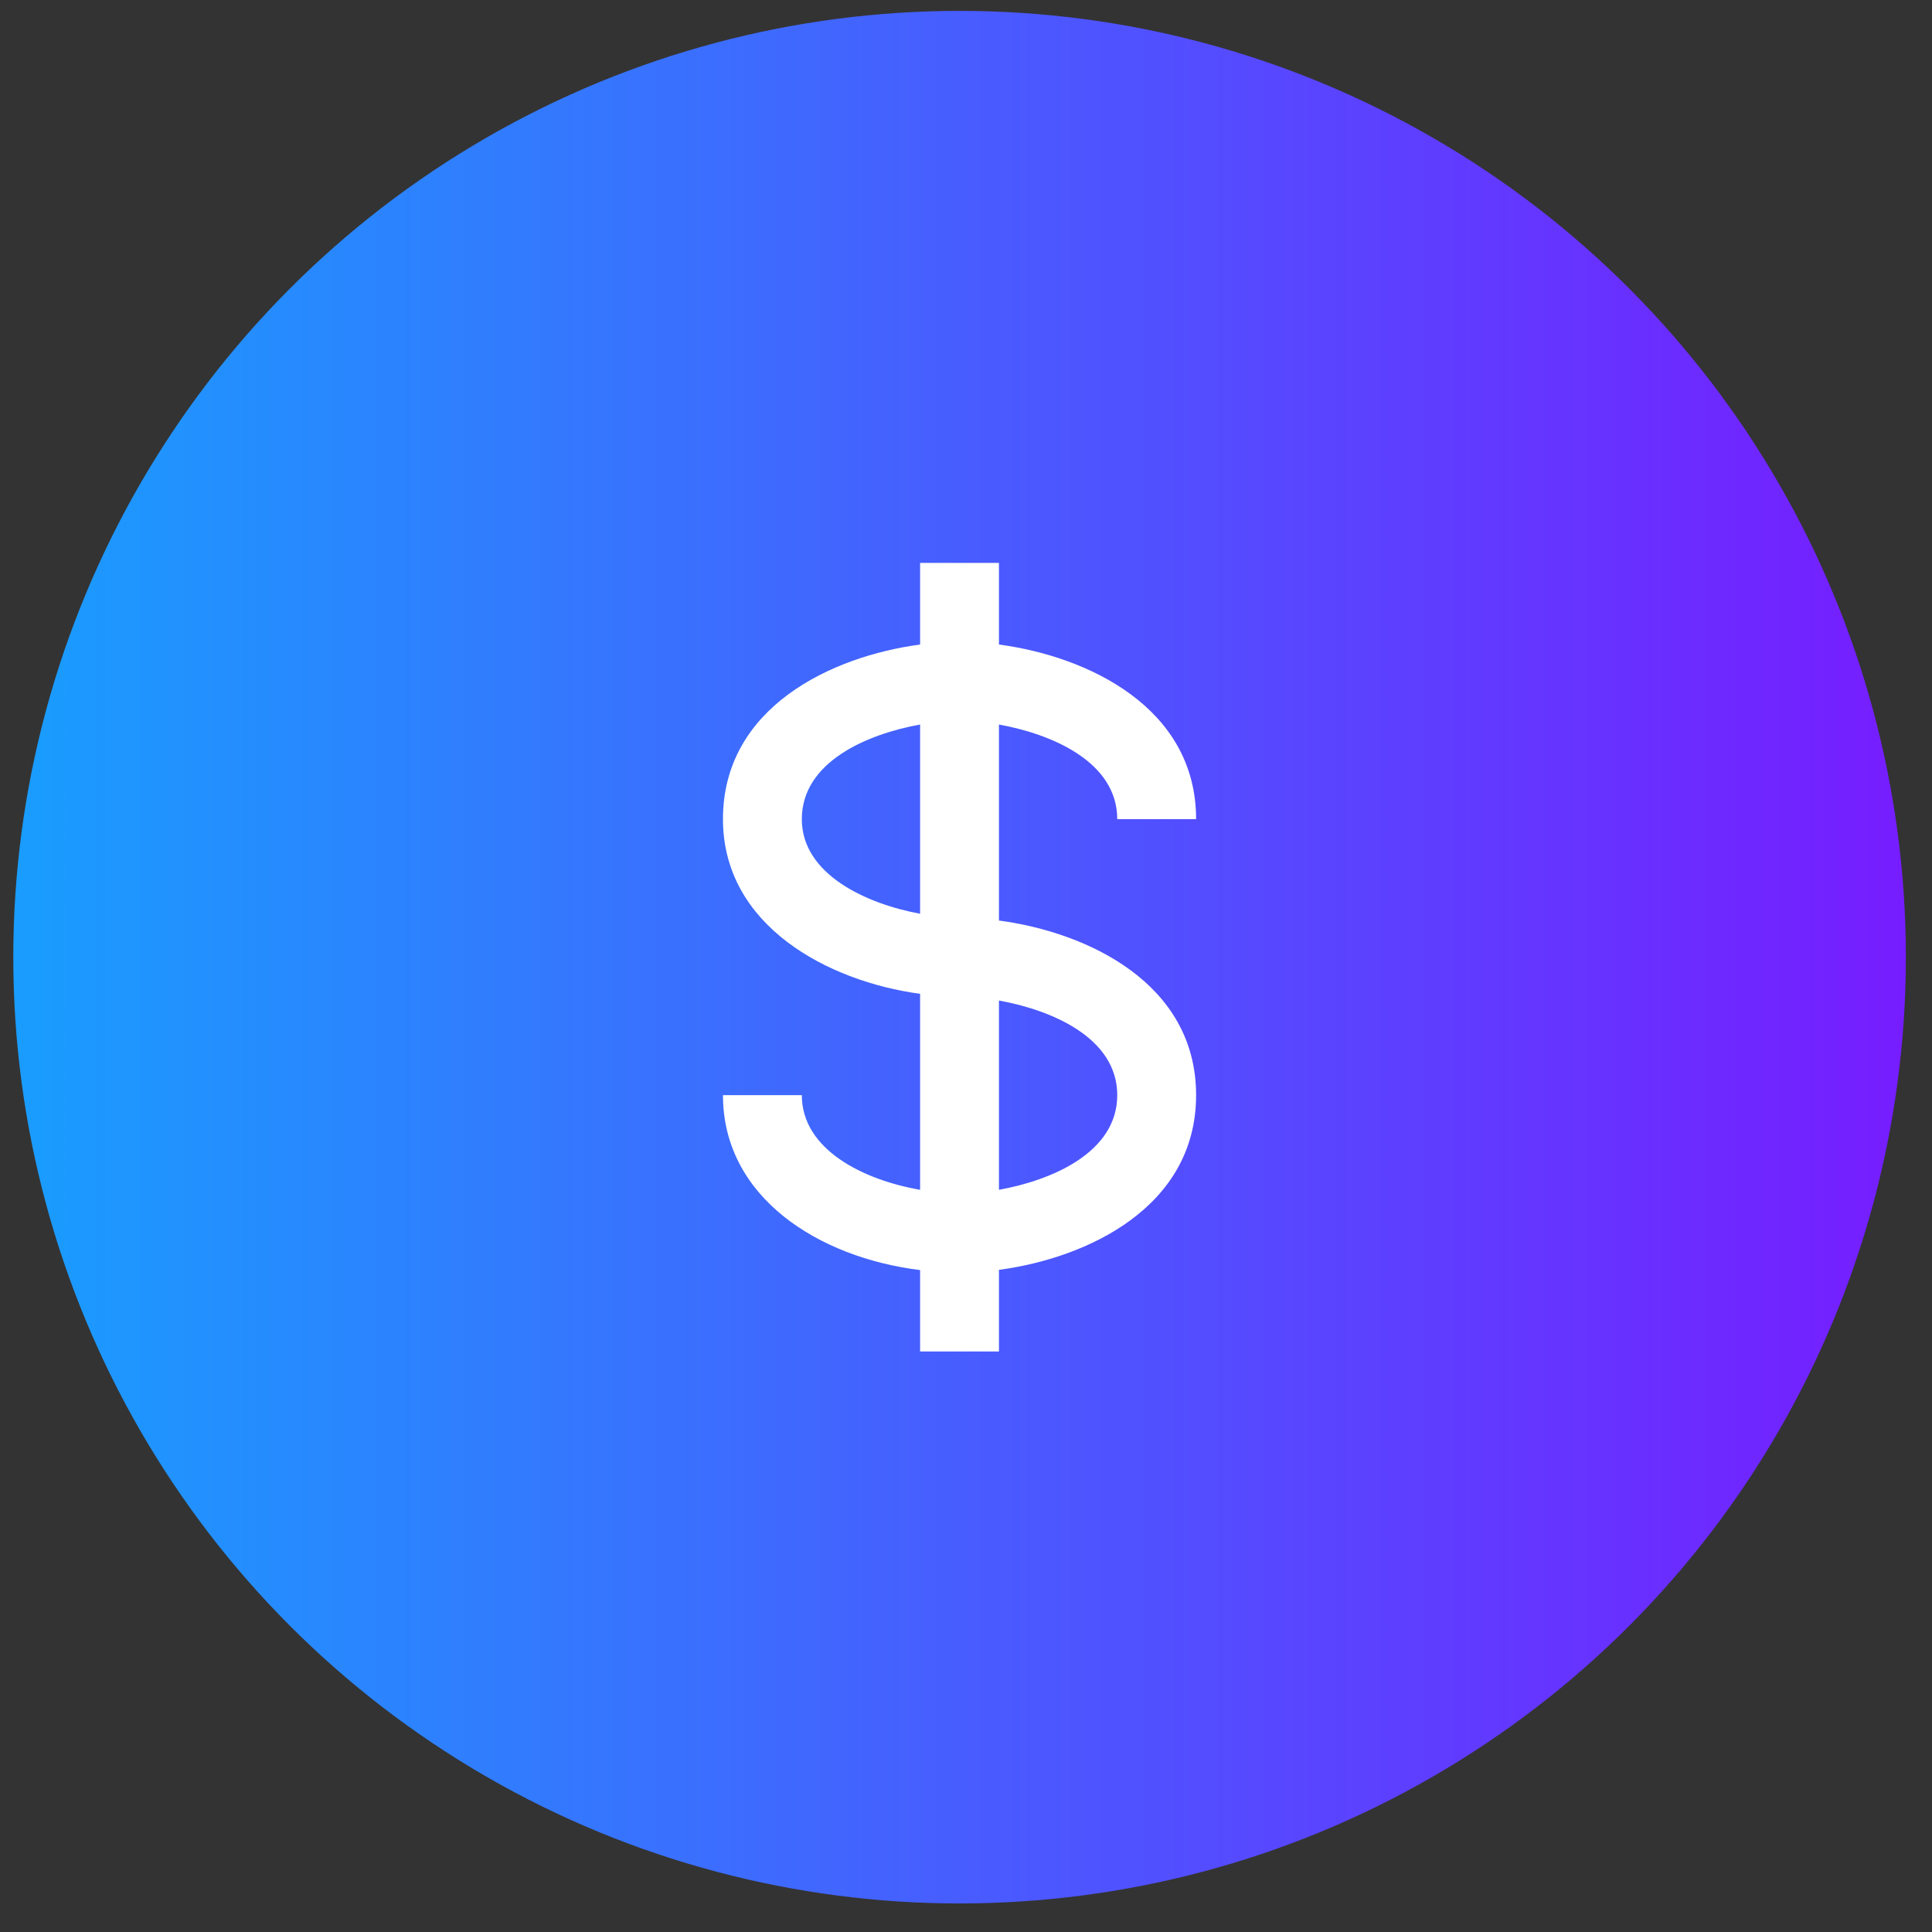
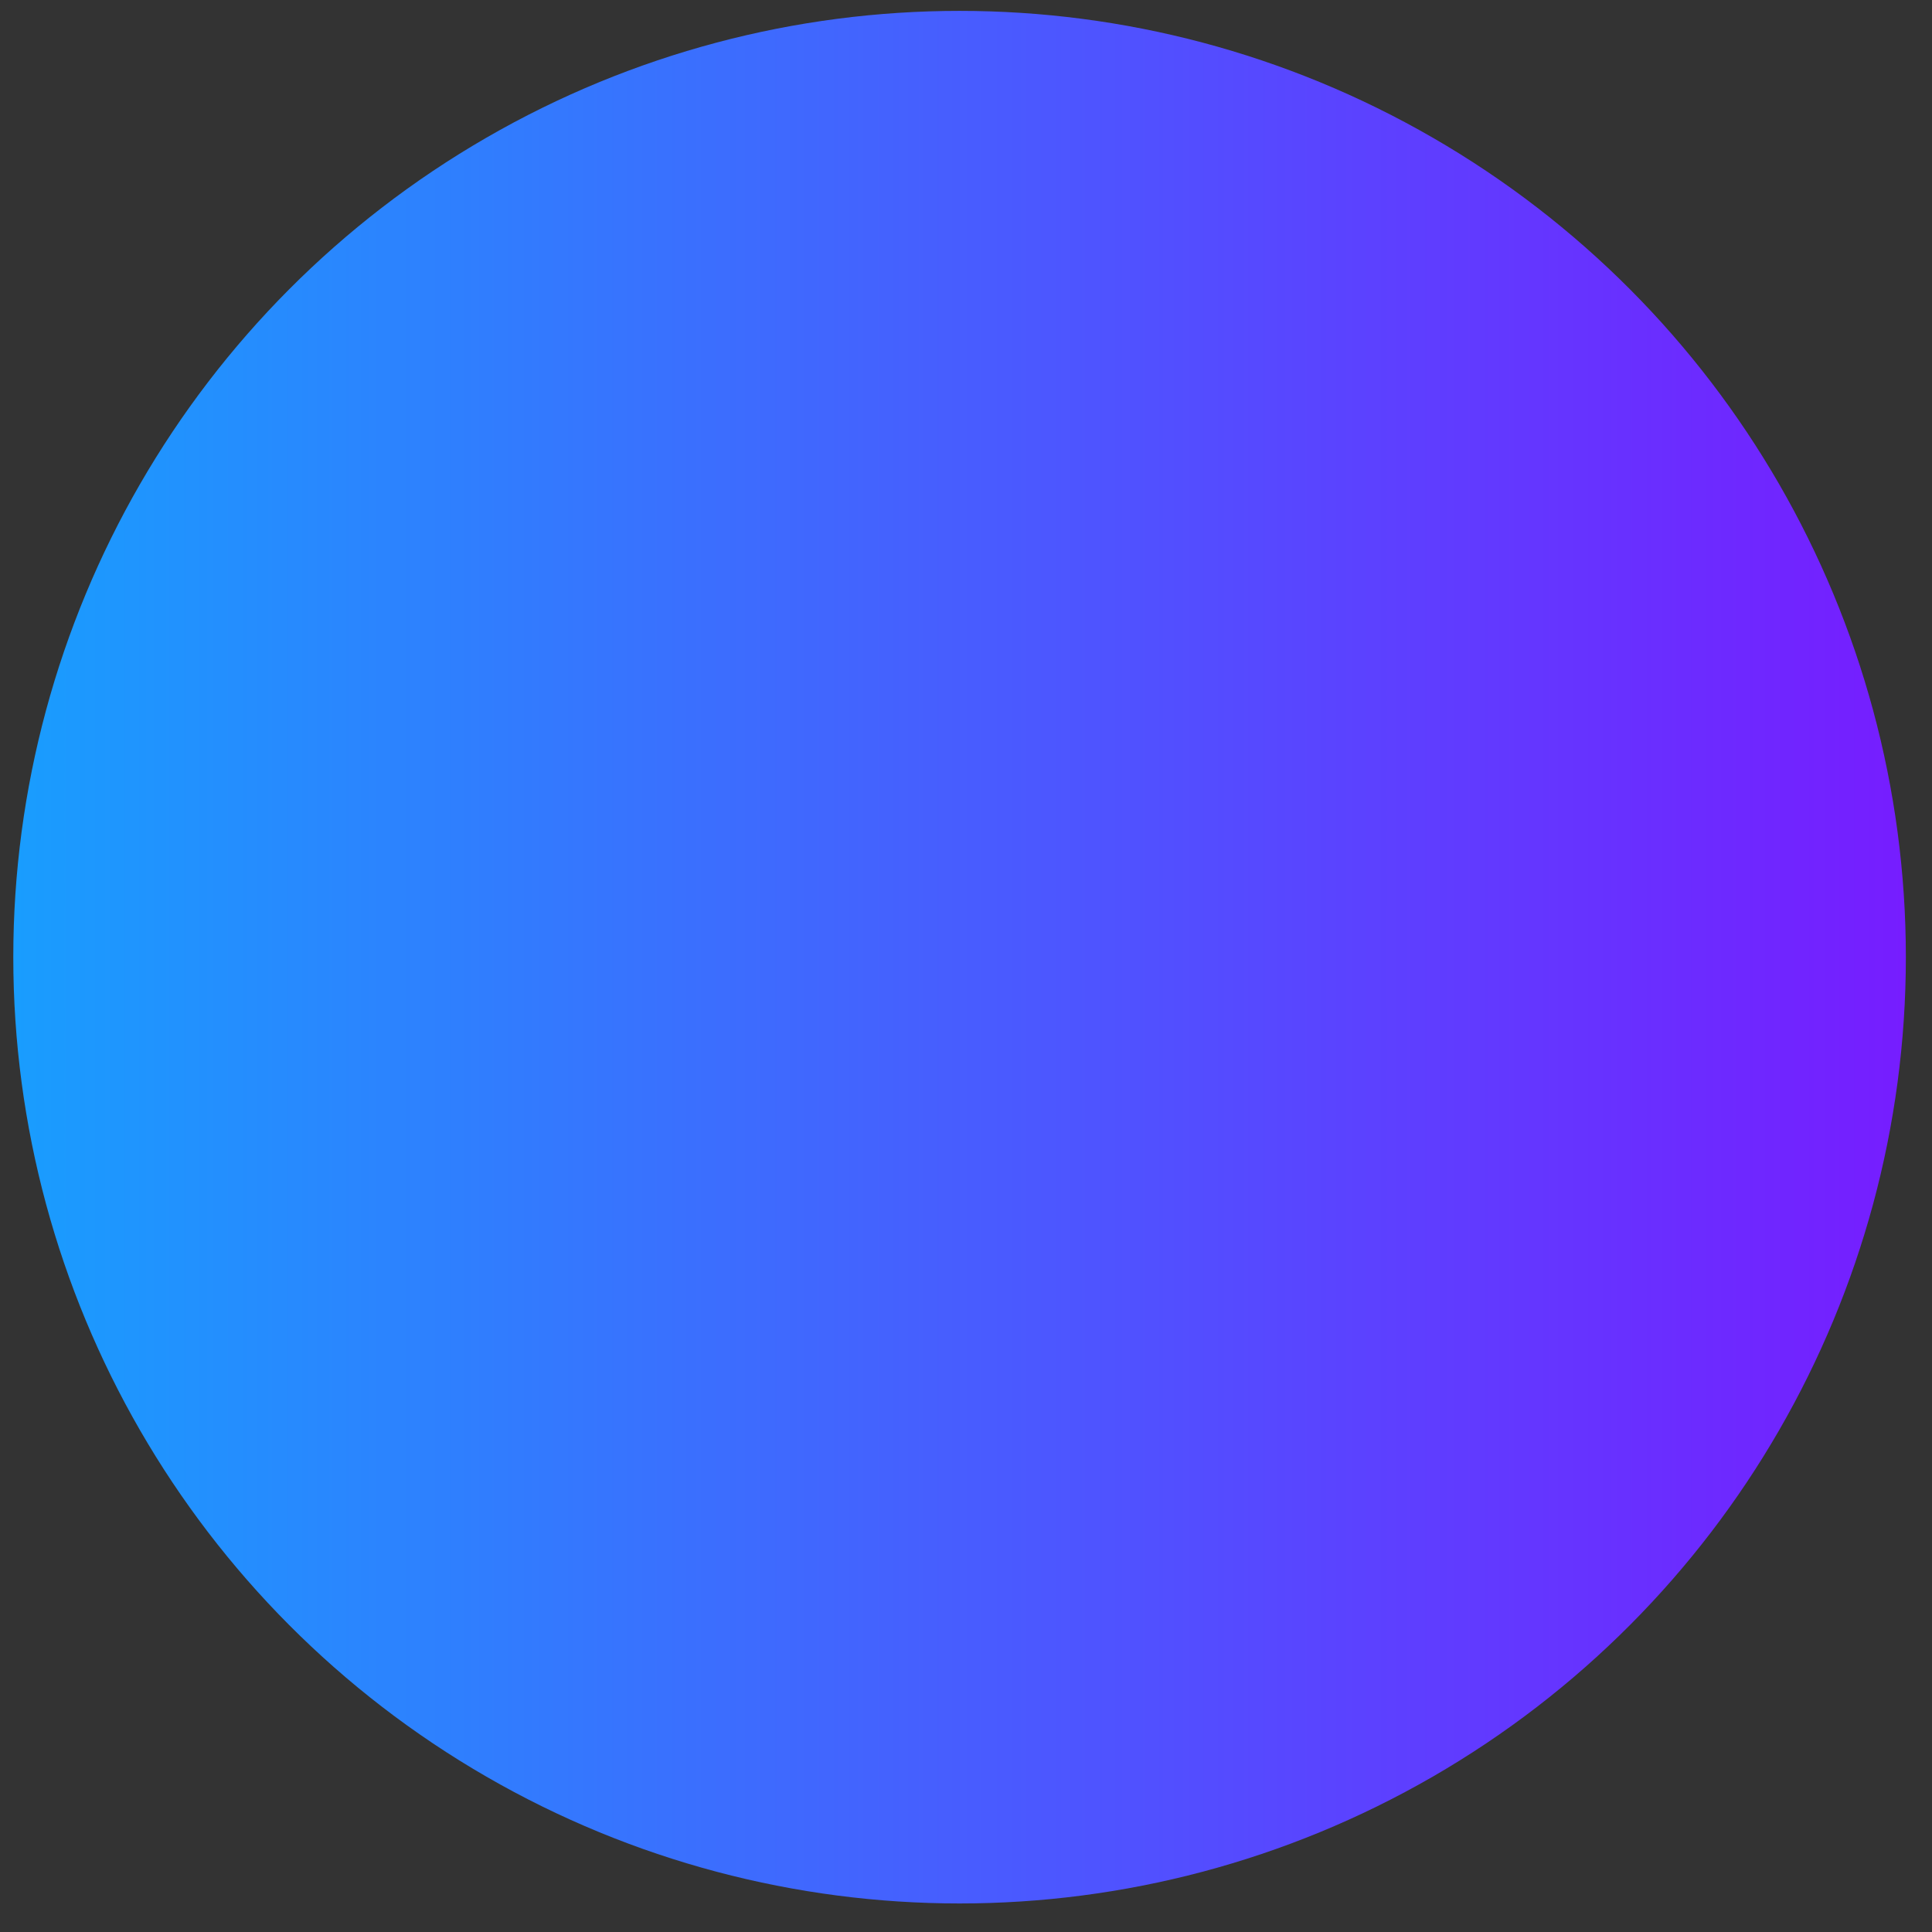
<svg xmlns="http://www.w3.org/2000/svg" width="49" height="49" viewBox="0 0 49 49" fill="none">
  <rect x="0" y="0" width="49" height="49" fill="#333333" stroke="none" />
  <circle cx="24.337" cy="24.276" r="24" fill="url(#paint0_linear_11_3)" />
-   <path d="M28.336 20.776H30.336C30.336 17.939 27.581 16.645 25.336 16.347V14.276H23.336V16.347C21.091 16.645 18.336 17.939 18.336 20.776C18.336 23.482 21.002 24.889 23.336 25.206V30.176C21.888 29.925 20.336 29.152 20.336 27.776H18.336C18.336 30.365 20.761 31.895 23.336 32.212V34.276H25.336V32.206C27.581 31.908 30.336 30.613 30.336 27.776C30.336 24.939 27.581 23.645 25.336 23.347V18.376C26.666 18.615 28.336 19.317 28.336 20.776ZM20.336 20.776C20.336 19.317 22.006 18.615 23.336 18.376V23.175C21.965 22.922 20.336 22.173 20.336 20.776ZM28.336 27.776C28.336 29.235 26.666 29.937 25.336 30.176V25.376C26.666 25.615 28.336 26.317 28.336 27.776Z" fill="white" />
  <defs>
    <linearGradient id="paint0_linear_11_3" x1="0.337" y1="24.276" x2="48.337" y2="24.276" gradientUnits="userSpaceOnUse">
      <stop stop-color="#199DFE" />
      <stop offset="1" stop-color="#761DFF" />
    </linearGradient>
  </defs>
</svg>